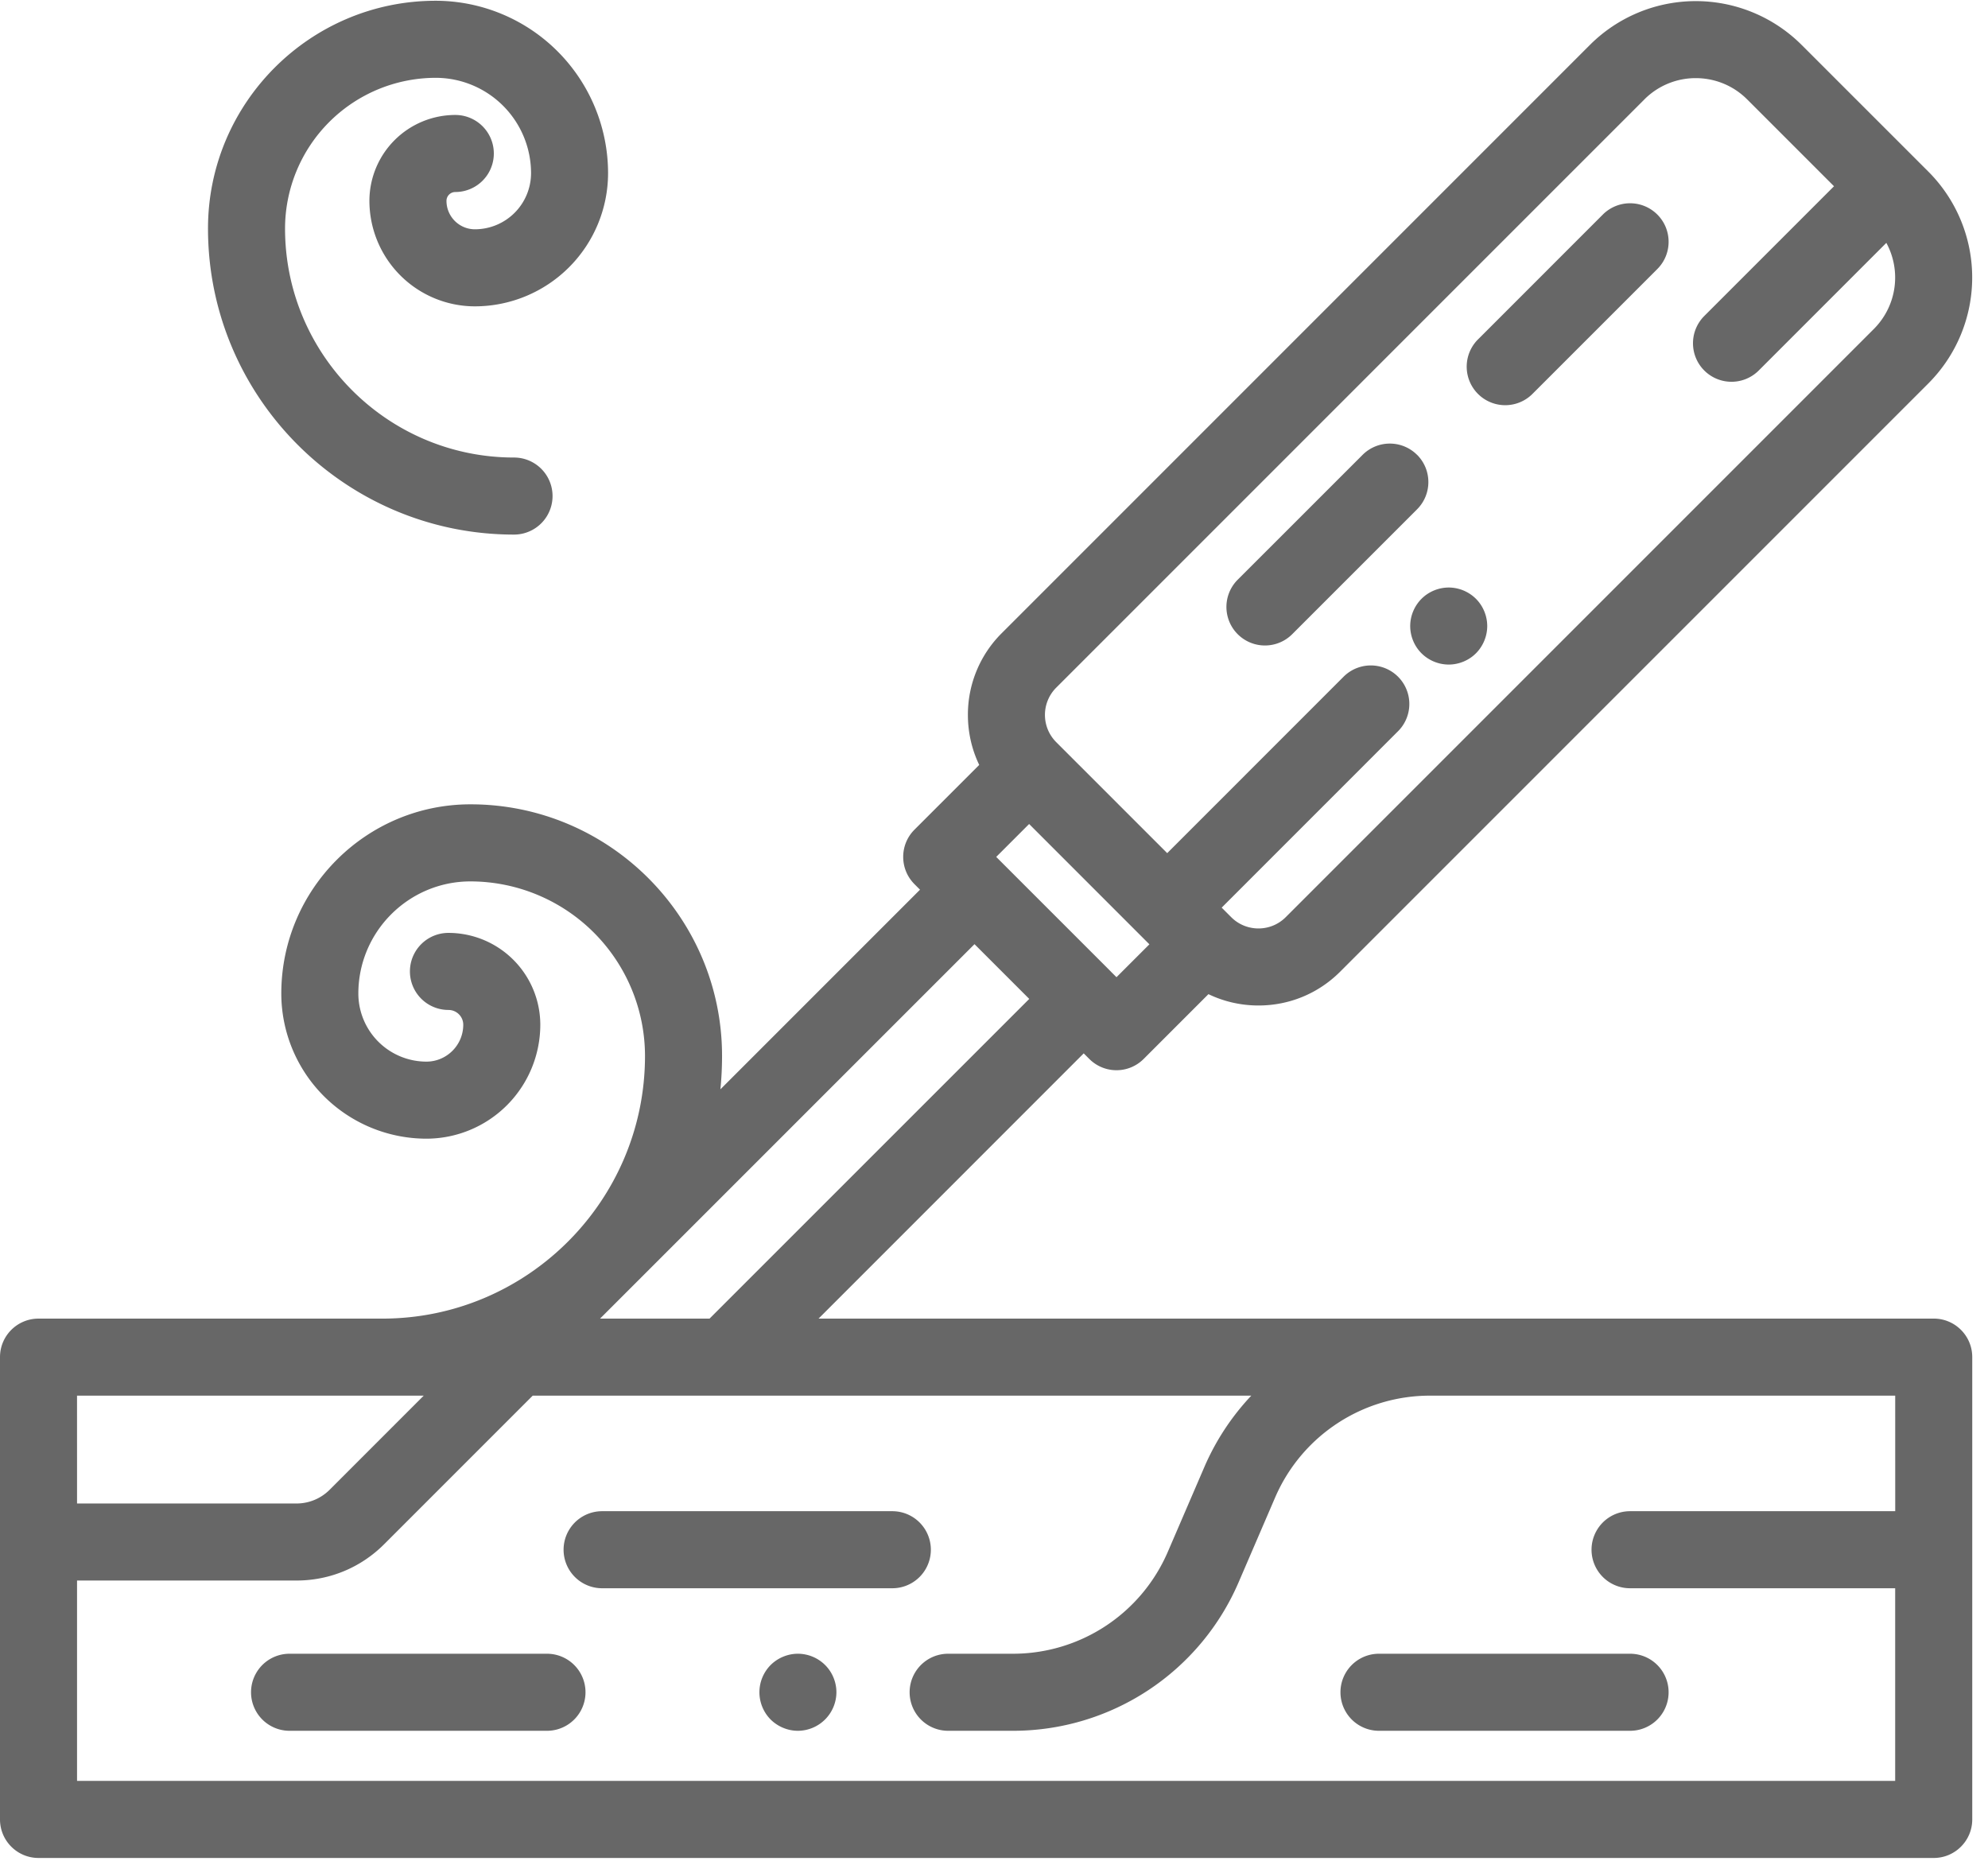
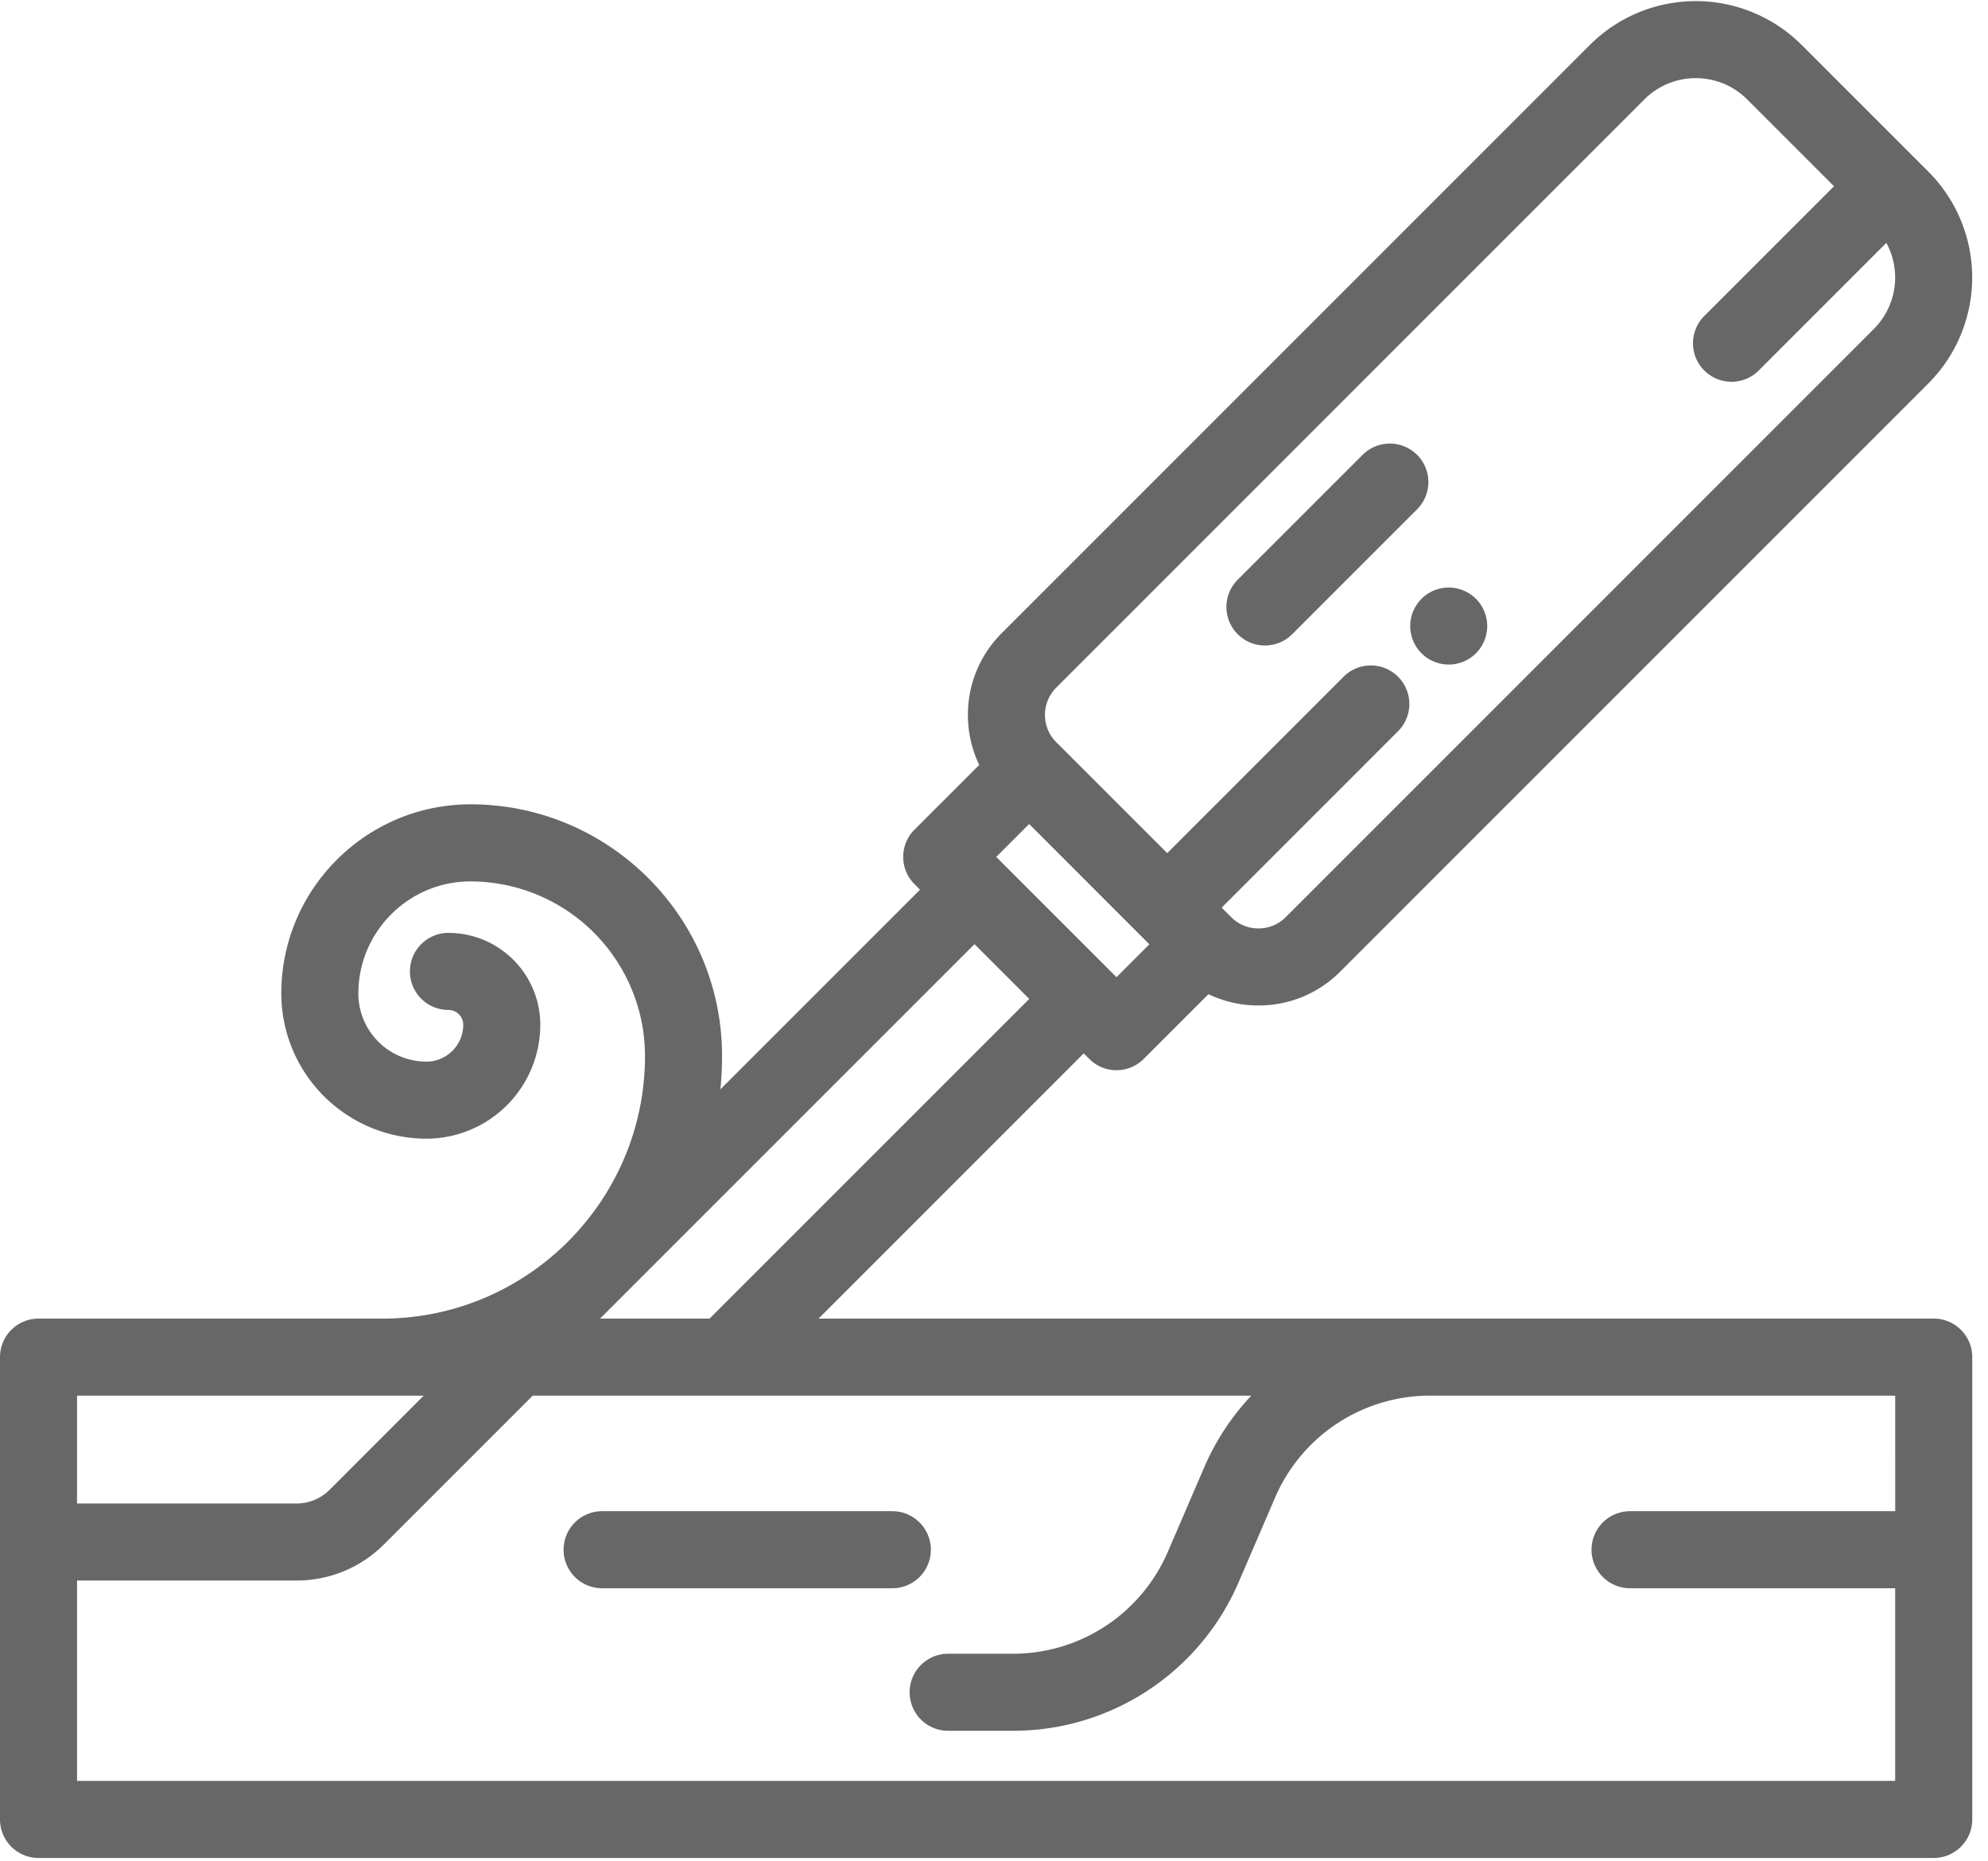
<svg xmlns="http://www.w3.org/2000/svg" width="78" height="73" viewBox="0 0 78 73">
  <g>
    <g>
      <g>
        <g>
          <g>
-             <path fill="#676767" d="M17.864 7.533a1.511 1.511 0 0 0 0-3.023 3.373 3.373 0 0 0-3.37 3.37 4.143 4.143 0 0 0 4.14 4.138 5.231 5.231 0 0 0 5.224-5.226A6.77 6.77 0 0 0 17.096.03c-4.926 0-8.935 4.008-8.935 8.935 0 6.62 5.387 12.007 12.007 12.007a1.511 1.511 0 0 0 0-3.023c-4.953 0-8.984-4.03-8.984-8.984a5.919 5.919 0 0 1 5.912-5.912 3.744 3.744 0 0 1 3.74 3.74 2.205 2.205 0 0 1-2.203 2.202c-.615 0-1.115-.5-1.115-1.116 0-.19.155-.346.346-.346z" />
-           </g>
+             </g>
        </g>
      </g>
      <g>
        <g>
          <g>
            <path fill="#676767" d="M57.91 23.492a1.523 1.523 0 0 0-1.069-.443c-.397 0-.787.161-1.068.443a1.523 1.523 0 0 0-.443 1.068c0 .398.161.788.443 1.069.28.28.67.442 1.068.442s.788-.161 1.069-.442c.28-.281.442-.671.442-1.069 0-.397-.161-.787-.442-1.068z" />
          </g>
        </g>
      </g>
      <g>
        <g>
          <g>
-             <path fill="#676767" d="M65.026 8.417a1.512 1.512 0 0 0-2.138 0l-4.899 4.899a1.511 1.511 0 0 0 2.138 2.137l4.899-4.899c.59-.59.59-1.547 0-2.137z" />
-           </g>
+             </g>
        </g>
      </g>
      <g>
        <g>
          <g>
            <path fill="#676767" d="M55.599 17.844a1.512 1.512 0 0 0-2.137 0l-4.9 4.898A1.511 1.511 0 0 0 50.7 24.88L55.6 19.98c.59-.59.59-1.547 0-2.137z" />
          </g>
        </g>
      </g>
      <g>
        <g>
          <g>
            <path fill="#676767" d="M74.36 59.285H63.956a1.511 1.511 0 0 0 0 3.023h10.402v7.557H3.023v-7.86h8.608c1.3 0 2.522-.505 3.442-1.425l5.829-5.829h28.194a9.64 9.64 0 0 0-1.845 2.806l-1.43 3.319a6.614 6.614 0 0 1-6.08 4.001h-2.54a1.511 1.511 0 0 0 0 3.023h2.54a9.634 9.634 0 0 0 8.857-5.828l1.43-3.32a6.614 6.614 0 0 1 6.08-4h18.251zM3.022 54.751h13.604l-3.691 3.692c-.349.348-.812.54-1.305.54H3.023zM38.235 37.04l2.148 2.148L27.84 51.729h-4.296zm2.143-4.714l4.719 4.72-1.291 1.29-.216-.215v-.002l-4.286-4.285-.217-.217zm1.063-5.349l23.08-23.08a2.839 2.839 0 0 1 2.013-.832c.73 0 1.459.277 2.014.832l3.41 3.41-5.09 5.09a1.511 1.511 0 0 0 2.137 2.138l5.006-5.007a2.851 2.851 0 0 1-.486 3.374l-23.08 23.08c-.589.589-1.548.589-2.137 0l-.004-.005h-.001l-.37-.37 6.92-6.921a1.511 1.511 0 1 0-2.137-2.138l-6.92 6.921-4.35-4.349-.005-.005a1.513 1.513 0 0 1 0-2.138zm34.43 24.753H32.116L42.52 41.324l.217.217a1.507 1.507 0 0 0 2.137 0l2.54-2.54c.605.291 1.272.445 1.963.445 1.211 0 2.35-.471 3.206-1.328l23.08-23.08a5.877 5.877 0 0 0 0-8.302L70.685 1.76a5.878 5.878 0 0 0-8.302 0l-23.08 23.08a4.505 4.505 0 0 0-1.327 3.206c0 .69.154 1.358.444 1.962l-2.54 2.54c-.59.59-.59 1.547 0 2.138l.217.217-7.832 7.832c.043-.431.065-.869.065-1.311 0-5.442-4.428-9.87-9.87-9.87-4.093 0-7.423 3.33-7.423 7.424a5.7 5.7 0 0 0 5.693 5.693 4.474 4.474 0 0 0 4.469-4.47 3.607 3.607 0 0 0-3.604-3.603 1.511 1.511 0 0 0 0 3.023c.32 0 .581.26.581.58 0 .798-.649 1.447-1.446 1.447a2.673 2.673 0 0 1-2.67-2.67c0-2.427 1.974-4.4 4.4-4.4a6.855 6.855 0 0 1 6.847 6.846c0 5.683-4.623 10.306-10.306 10.306H1.511c-.834 0-1.511.676-1.511 1.51v18.137c0 .835.677 1.512 1.511 1.512h74.36c.834 0 1.511-.677 1.511-1.512V53.24c0-.835-.677-1.511-1.511-1.511z" />
          </g>
        </g>
      </g>
      <g>
        <g>
          <g>
-             <path fill="#676767" d="M32.374 65.32a1.52 1.52 0 0 0-1.068-.443c-.398 0-.787.162-1.07.443a1.522 1.522 0 0 0-.44 1.069c0 .397.16.787.44 1.068.283.281.672.443 1.07.443a1.518 1.518 0 0 0 1.511-1.511c0-.398-.16-.788-.443-1.069z" />
-           </g>
+             </g>
        </g>
      </g>
      <g>
        <g>
          <g>
-             <path fill="#676767" d="M21.461 64.877h-10.1a1.511 1.511 0 0 0 0 3.023h10.1a1.511 1.511 0 0 0 0-3.023z" />
-           </g>
+             </g>
        </g>
      </g>
      <g>
        <g>
          <g>
            <path fill="#676767" d="M35.011 59.285H23.624a1.511 1.511 0 0 0 0 3.023h11.387a1.511 1.511 0 1 0 0-3.023z" />
          </g>
        </g>
      </g>
      <g>
        <g>
          <g>
-             <path fill="#676767" d="M63.957 64.877h-9.852a1.511 1.511 0 0 0 0 3.023h9.852a1.511 1.511 0 0 0 0-3.023z" />
-           </g>
+             </g>
        </g>
      </g>
    </g>
  </g>
</svg>